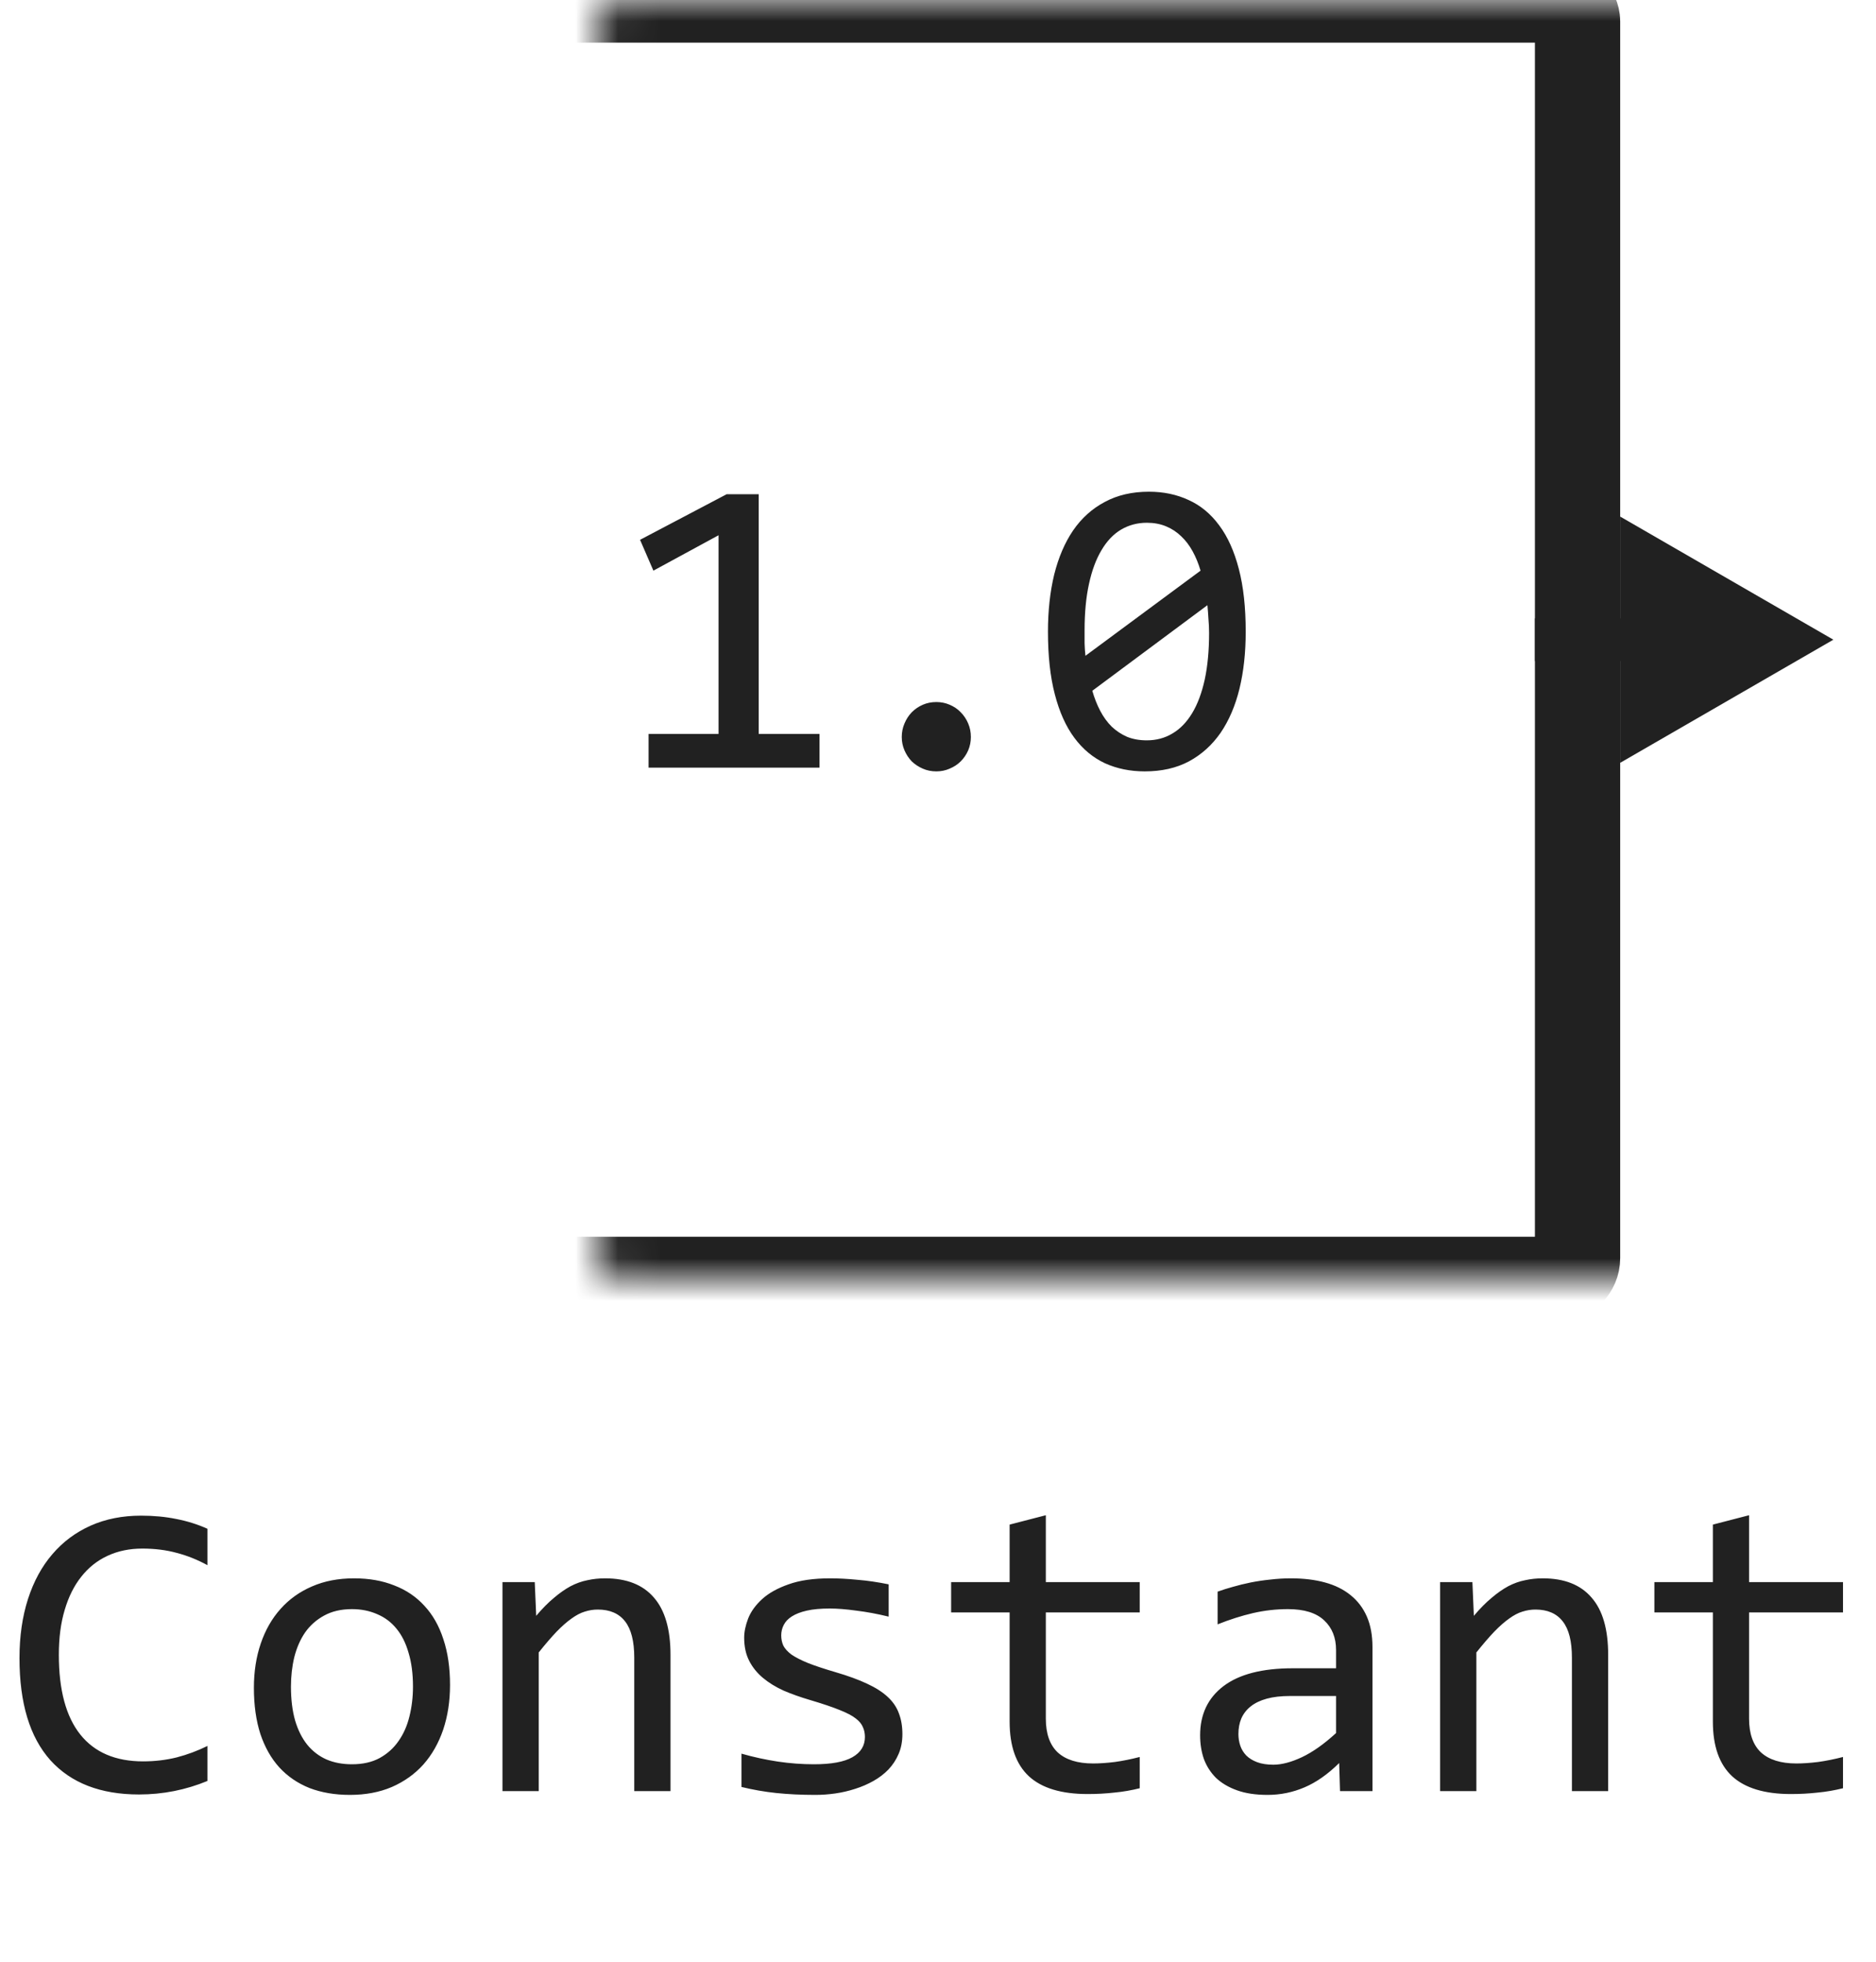
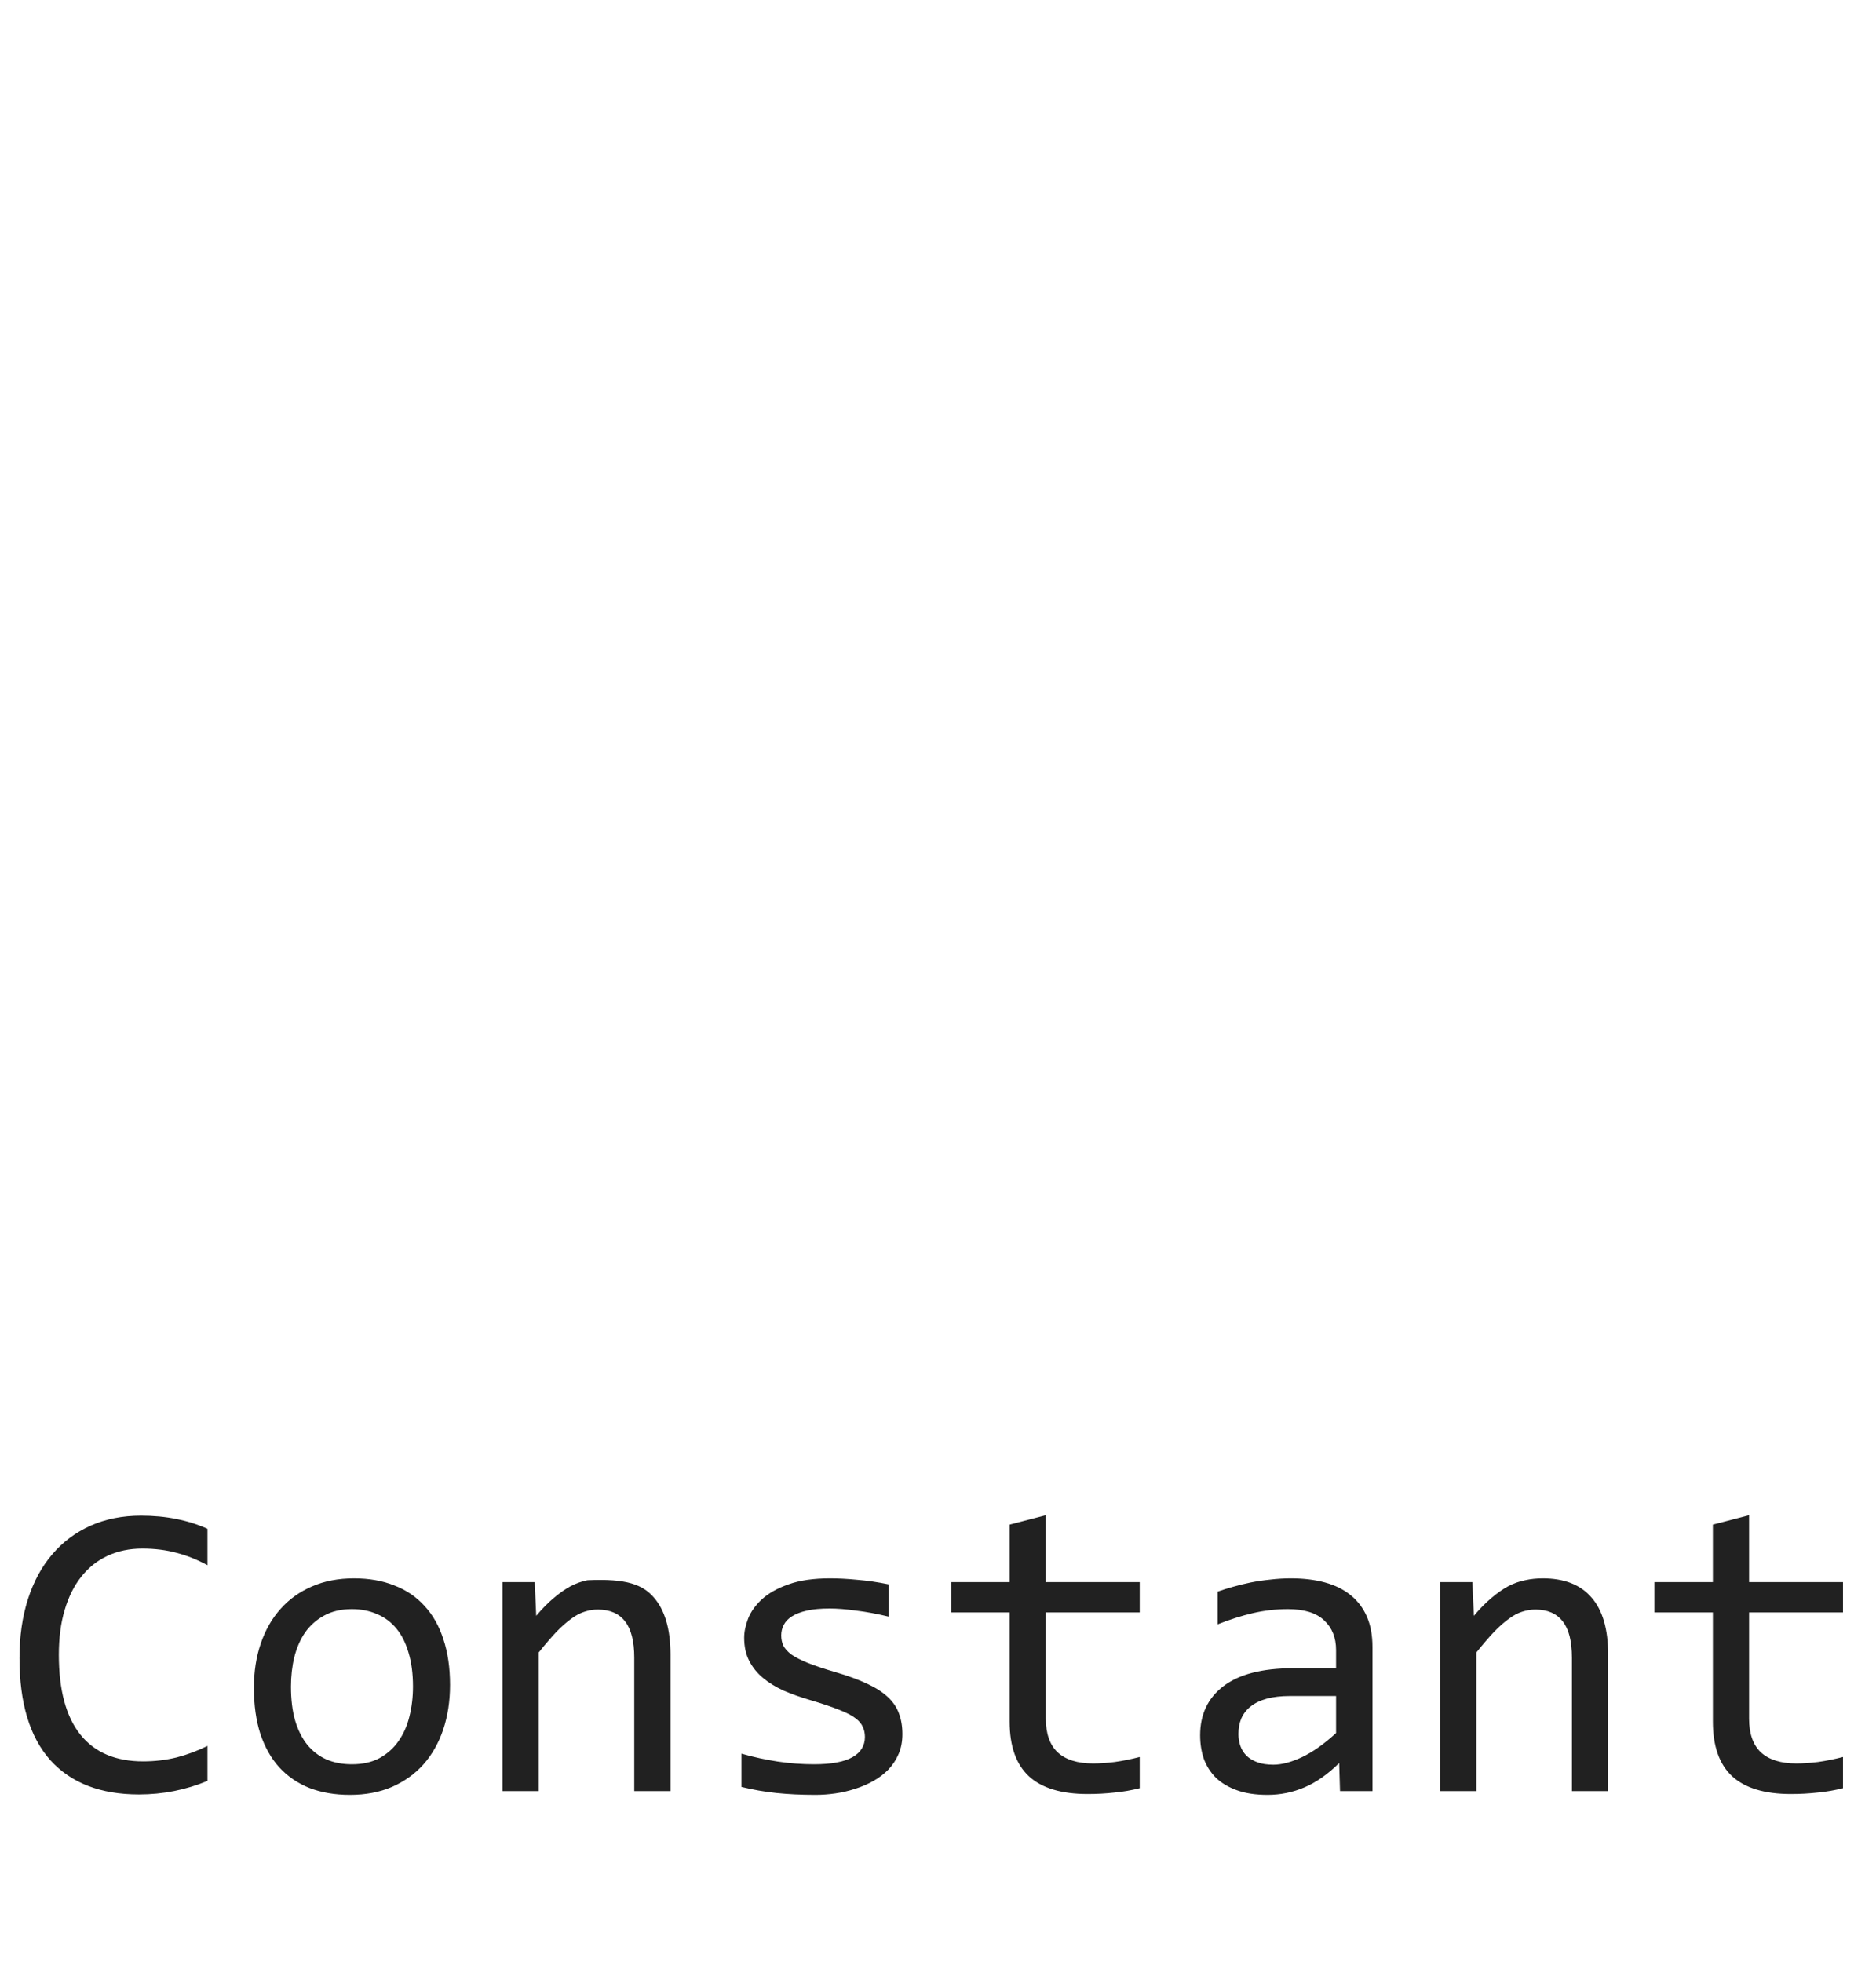
<svg xmlns="http://www.w3.org/2000/svg" width="44" height="46" viewBox="0 0 44 46" fill="none">
-   <path d="M19.221 18H15.212V17.209H16.853V12.551L15.325 13.381L15.012 12.658L17.043 11.589H17.795V17.209H19.221V18ZM21.961 16.462C22.072 16.462 22.176 16.483 22.273 16.525C22.374 16.568 22.461 16.626 22.532 16.701C22.607 16.776 22.666 16.864 22.708 16.965C22.75 17.062 22.771 17.168 22.771 17.282C22.771 17.393 22.75 17.497 22.708 17.595C22.666 17.692 22.607 17.779 22.532 17.854C22.461 17.925 22.374 17.982 22.273 18.024C22.176 18.067 22.072 18.088 21.961 18.088C21.847 18.088 21.741 18.067 21.644 18.024C21.546 17.982 21.46 17.925 21.385 17.854C21.313 17.779 21.256 17.692 21.214 17.595C21.172 17.497 21.15 17.393 21.15 17.282C21.15 17.168 21.172 17.062 21.214 16.965C21.256 16.864 21.313 16.776 21.385 16.701C21.46 16.626 21.546 16.568 21.644 16.525C21.741 16.483 21.847 16.462 21.961 16.462ZM29.217 14.812C29.217 15.3 29.169 15.746 29.071 16.149C28.973 16.55 28.825 16.895 28.627 17.185C28.428 17.471 28.181 17.694 27.884 17.854C27.591 18.01 27.246 18.088 26.849 18.088C26.507 18.088 26.197 18.024 25.917 17.898C25.637 17.767 25.397 17.569 25.199 17.302C25 17.035 24.847 16.695 24.74 16.281C24.632 15.868 24.579 15.378 24.579 14.812C24.579 14.323 24.628 13.877 24.725 13.474C24.826 13.07 24.974 12.725 25.169 12.438C25.368 12.149 25.616 11.926 25.912 11.77C26.208 11.61 26.553 11.53 26.947 11.53C27.289 11.53 27.599 11.595 27.88 11.726C28.159 11.852 28.399 12.051 28.597 12.321C28.796 12.588 28.949 12.928 29.056 13.342C29.164 13.755 29.217 14.245 29.217 14.812ZM28.358 14.841C28.358 14.73 28.353 14.621 28.343 14.514C28.337 14.403 28.329 14.296 28.319 14.191L25.619 16.198C25.668 16.367 25.729 16.524 25.804 16.667C25.879 16.81 25.969 16.934 26.073 17.038C26.18 17.139 26.301 17.219 26.434 17.277C26.571 17.333 26.726 17.36 26.898 17.36C27.119 17.36 27.32 17.307 27.499 17.199C27.681 17.092 27.835 16.932 27.962 16.721C28.09 16.509 28.187 16.247 28.256 15.935C28.324 15.619 28.358 15.254 28.358 14.841ZM25.438 14.782C25.438 14.883 25.438 14.984 25.438 15.085C25.441 15.186 25.448 15.284 25.458 15.378L28.158 13.381C28.109 13.215 28.047 13.063 27.972 12.927C27.897 12.79 27.808 12.673 27.704 12.575C27.599 12.474 27.481 12.396 27.347 12.341C27.214 12.286 27.064 12.258 26.898 12.258C26.677 12.258 26.475 12.312 26.293 12.419C26.113 12.526 25.96 12.688 25.834 12.902C25.707 13.114 25.609 13.378 25.541 13.693C25.472 14.006 25.438 14.369 25.438 14.782Z" fill="#212121" />
  <mask id="path-2-inside-1_14184_56185" fill="white">
-     <rect x="7" width="30" height="30" rx="0.5" />
-   </mask>
+     </mask>
  <rect x="7" width="30" height="30" rx="0.5" stroke="#212121" stroke-width="2" mask="url(#path-2-inside-1_14184_56185)" />
-   <path d="M43 15L38 12.113V17.887L43 15ZM38.5 15V14.5H36V15V15.5H38.5V15Z" fill="#212121" />
-   <path d="M4.866 41.761C4.355 41.972 3.82 42.078 3.26 42.078C2.358 42.078 1.665 41.81 1.18 41.273C0.698 40.732 0.457 39.935 0.457 38.88C0.457 38.369 0.524 37.907 0.657 37.493C0.791 37.08 0.981 36.73 1.229 36.443C1.476 36.154 1.775 35.931 2.127 35.774C2.479 35.618 2.872 35.54 3.309 35.54C3.605 35.54 3.88 35.566 4.134 35.618C4.388 35.667 4.632 35.743 4.866 35.848V36.702C4.635 36.575 4.396 36.479 4.148 36.414C3.901 36.346 3.631 36.312 3.338 36.312C3.038 36.312 2.767 36.368 2.522 36.482C2.282 36.593 2.076 36.756 1.907 36.971C1.738 37.182 1.608 37.443 1.517 37.752C1.425 38.058 1.38 38.408 1.38 38.802C1.38 39.629 1.548 40.252 1.883 40.672C2.218 41.092 2.71 41.302 3.357 41.302C3.631 41.302 3.893 41.271 4.144 41.209C4.394 41.144 4.635 41.054 4.866 40.94V41.761ZM10.555 39.51C10.555 39.891 10.501 40.241 10.394 40.56C10.286 40.875 10.132 41.147 9.93 41.375C9.728 41.6 9.482 41.775 9.192 41.902C8.903 42.026 8.574 42.088 8.206 42.088C7.854 42.088 7.539 42.034 7.259 41.927C6.982 41.816 6.746 41.655 6.551 41.443C6.359 41.232 6.211 40.97 6.106 40.657C6.006 40.345 5.955 39.985 5.955 39.578C5.955 39.197 6.009 38.851 6.116 38.538C6.224 38.222 6.378 37.952 6.58 37.727C6.782 37.5 7.028 37.324 7.317 37.2C7.607 37.073 7.936 37.01 8.304 37.01C8.655 37.01 8.969 37.065 9.246 37.176C9.526 37.283 9.762 37.443 9.954 37.654C10.149 37.863 10.297 38.123 10.398 38.435C10.503 38.748 10.555 39.106 10.555 39.51ZM9.686 39.549C9.686 39.246 9.651 38.982 9.583 38.758C9.518 38.53 9.424 38.341 9.3 38.191C9.176 38.038 9.025 37.925 8.846 37.85C8.67 37.772 8.473 37.732 8.255 37.732C8.001 37.732 7.783 37.783 7.601 37.884C7.422 37.981 7.273 38.113 7.156 38.279C7.042 38.445 6.958 38.639 6.902 38.86C6.85 39.078 6.824 39.308 6.824 39.549C6.824 39.852 6.857 40.117 6.922 40.345C6.99 40.573 7.086 40.763 7.21 40.916C7.334 41.066 7.483 41.18 7.659 41.258C7.835 41.333 8.034 41.37 8.255 41.37C8.509 41.37 8.725 41.321 8.904 41.224C9.087 41.123 9.235 40.989 9.349 40.823C9.466 40.657 9.55 40.465 9.603 40.247C9.658 40.026 9.686 39.793 9.686 39.549ZM11.785 37.098H12.542L12.576 37.889C12.719 37.719 12.858 37.579 12.991 37.469C13.125 37.355 13.255 37.264 13.382 37.195C13.512 37.127 13.644 37.08 13.777 37.054C13.911 37.024 14.049 37.01 14.192 37.01C14.697 37.01 15.078 37.16 15.335 37.459C15.595 37.755 15.726 38.203 15.726 38.802V42H14.876V38.87C14.876 38.486 14.804 38.203 14.661 38.02C14.518 37.835 14.305 37.742 14.021 37.742C13.917 37.742 13.815 37.758 13.714 37.791C13.616 37.82 13.514 37.874 13.406 37.952C13.299 38.027 13.182 38.13 13.055 38.26C12.931 38.39 12.791 38.553 12.635 38.748V42H11.785V37.098ZM21.165 40.662C21.165 40.835 21.136 40.989 21.077 41.126C21.019 41.263 20.939 41.385 20.838 41.492C20.737 41.596 20.62 41.686 20.486 41.761C20.353 41.836 20.21 41.898 20.057 41.946C19.907 41.995 19.752 42.031 19.593 42.054C19.433 42.077 19.277 42.088 19.124 42.088C18.792 42.088 18.486 42.073 18.206 42.044C17.929 42.015 17.658 41.967 17.391 41.902V41.121C17.677 41.203 17.962 41.264 18.245 41.307C18.528 41.349 18.81 41.37 19.09 41.37C19.497 41.37 19.798 41.315 19.993 41.204C20.189 41.093 20.286 40.935 20.286 40.73C20.286 40.643 20.27 40.565 20.237 40.496C20.208 40.425 20.153 40.358 20.071 40.296C19.99 40.231 19.863 40.164 19.69 40.096C19.521 40.027 19.288 39.949 18.992 39.861C18.771 39.796 18.566 39.723 18.377 39.642C18.191 39.557 18.03 39.458 17.894 39.344C17.757 39.23 17.649 39.096 17.571 38.943C17.493 38.79 17.454 38.61 17.454 38.401C17.454 38.265 17.485 38.115 17.547 37.952C17.612 37.789 17.721 37.638 17.874 37.498C18.027 37.358 18.234 37.242 18.494 37.151C18.755 37.057 19.08 37.01 19.471 37.01C19.663 37.01 19.876 37.021 20.11 37.044C20.345 37.063 20.589 37.099 20.843 37.151V37.908C20.576 37.843 20.322 37.796 20.081 37.767C19.843 37.734 19.637 37.718 19.461 37.718C19.249 37.718 19.07 37.734 18.924 37.767C18.781 37.799 18.663 37.845 18.572 37.903C18.484 37.959 18.421 38.025 18.382 38.103C18.343 38.178 18.323 38.26 18.323 38.348C18.323 38.435 18.34 38.515 18.372 38.587C18.408 38.658 18.471 38.728 18.562 38.797C18.657 38.862 18.787 38.929 18.953 38.997C19.119 39.062 19.336 39.134 19.602 39.212C19.892 39.297 20.136 39.386 20.335 39.48C20.534 39.572 20.695 39.674 20.818 39.788C20.942 39.902 21.03 40.031 21.082 40.174C21.137 40.317 21.165 40.48 21.165 40.662ZM26.731 41.932C26.539 41.98 26.341 42.015 26.136 42.034C25.931 42.057 25.722 42.068 25.511 42.068C24.895 42.068 24.436 41.93 24.134 41.653C23.831 41.373 23.68 40.945 23.68 40.369V37.81H22.308V37.098H23.68V35.75L24.529 35.53V37.098H26.731V37.81H24.529V40.301C24.529 40.652 24.622 40.916 24.808 41.092C24.996 41.264 25.273 41.351 25.638 41.351C25.794 41.351 25.965 41.339 26.15 41.316C26.336 41.29 26.53 41.251 26.731 41.199V41.932ZM31.429 42L31.409 41.341C31.142 41.605 30.87 41.795 30.594 41.912C30.32 42.029 30.032 42.088 29.73 42.088C29.45 42.088 29.21 42.052 29.012 41.98C28.813 41.909 28.649 41.811 28.519 41.688C28.392 41.56 28.297 41.412 28.235 41.243C28.177 41.074 28.148 40.89 28.148 40.691C28.148 40.2 28.33 39.816 28.694 39.539C29.062 39.259 29.604 39.119 30.32 39.119H31.336V38.69C31.336 38.4 31.243 38.169 31.058 37.996C30.872 37.82 30.589 37.732 30.208 37.732C29.931 37.732 29.658 37.763 29.388 37.825C29.121 37.887 28.844 37.975 28.558 38.089V37.322C28.665 37.283 28.784 37.246 28.914 37.21C29.047 37.171 29.188 37.137 29.334 37.107C29.48 37.078 29.634 37.055 29.793 37.039C29.953 37.02 30.114 37.01 30.276 37.01C30.573 37.01 30.84 37.042 31.077 37.107C31.315 37.172 31.515 37.272 31.678 37.405C31.844 37.539 31.971 37.706 32.059 37.908C32.147 38.11 32.19 38.348 32.19 38.621V42H31.429ZM31.336 39.769H30.257C30.045 39.769 29.863 39.79 29.71 39.832C29.557 39.874 29.432 39.935 29.334 40.013C29.236 40.091 29.163 40.185 29.114 40.296C29.069 40.403 29.046 40.525 29.046 40.662C29.046 40.757 29.061 40.848 29.09 40.935C29.119 41.02 29.166 41.097 29.231 41.165C29.297 41.23 29.381 41.282 29.485 41.321C29.59 41.36 29.716 41.38 29.866 41.38C30.061 41.38 30.285 41.321 30.535 41.204C30.789 41.084 31.056 40.895 31.336 40.638V39.769ZM33.777 37.098H34.534L34.568 37.889C34.712 37.719 34.85 37.579 34.983 37.469C35.117 37.355 35.247 37.264 35.374 37.195C35.504 37.127 35.636 37.08 35.77 37.054C35.903 37.024 36.041 37.01 36.185 37.01C36.689 37.01 37.07 37.16 37.327 37.459C37.588 37.755 37.718 38.203 37.718 38.802V42H36.868V38.87C36.868 38.486 36.797 38.203 36.653 38.02C36.51 37.835 36.297 37.742 36.014 37.742C35.91 37.742 35.807 37.758 35.706 37.791C35.608 37.82 35.506 37.874 35.398 37.952C35.291 38.027 35.174 38.13 35.047 38.26C34.923 38.39 34.783 38.553 34.627 38.748V42H33.777V37.098ZM43.226 41.932C43.033 41.98 42.835 42.015 42.63 42.034C42.425 42.057 42.217 42.068 42.005 42.068C41.39 42.068 40.931 41.93 40.628 41.653C40.325 41.373 40.174 40.945 40.174 40.369V37.81H38.802V37.098H40.174V35.75L41.023 35.53V37.098H43.226V37.81H41.023V40.301C41.023 40.652 41.116 40.916 41.302 41.092C41.491 41.264 41.767 41.351 42.132 41.351C42.288 41.351 42.459 41.339 42.645 41.316C42.83 41.29 43.024 41.251 43.226 41.199V41.932Z" fill="#212121" />
+   <path d="M4.866 41.761C4.355 41.972 3.82 42.078 3.26 42.078C2.358 42.078 1.665 41.81 1.18 41.273C0.698 40.732 0.457 39.935 0.457 38.88C0.457 38.369 0.524 37.907 0.657 37.493C0.791 37.08 0.981 36.73 1.229 36.443C1.476 36.154 1.775 35.931 2.127 35.774C2.479 35.618 2.872 35.54 3.309 35.54C3.605 35.54 3.88 35.566 4.134 35.618C4.388 35.667 4.632 35.743 4.866 35.848V36.702C4.635 36.575 4.396 36.479 4.148 36.414C3.901 36.346 3.631 36.312 3.338 36.312C3.038 36.312 2.767 36.368 2.522 36.482C2.282 36.593 2.076 36.756 1.907 36.971C1.738 37.182 1.608 37.443 1.517 37.752C1.425 38.058 1.38 38.408 1.38 38.802C1.38 39.629 1.548 40.252 1.883 40.672C2.218 41.092 2.71 41.302 3.357 41.302C3.631 41.302 3.893 41.271 4.144 41.209C4.394 41.144 4.635 41.054 4.866 40.94V41.761ZM10.555 39.51C10.555 39.891 10.501 40.241 10.394 40.56C10.286 40.875 10.132 41.147 9.93 41.375C9.728 41.6 9.482 41.775 9.192 41.902C8.903 42.026 8.574 42.088 8.206 42.088C7.854 42.088 7.539 42.034 7.259 41.927C6.982 41.816 6.746 41.655 6.551 41.443C6.359 41.232 6.211 40.97 6.106 40.657C6.006 40.345 5.955 39.985 5.955 39.578C5.955 39.197 6.009 38.851 6.116 38.538C6.224 38.222 6.378 37.952 6.58 37.727C6.782 37.5 7.028 37.324 7.317 37.2C7.607 37.073 7.936 37.01 8.304 37.01C8.655 37.01 8.969 37.065 9.246 37.176C9.526 37.283 9.762 37.443 9.954 37.654C10.149 37.863 10.297 38.123 10.398 38.435C10.503 38.748 10.555 39.106 10.555 39.51ZM9.686 39.549C9.686 39.246 9.651 38.982 9.583 38.758C9.518 38.53 9.424 38.341 9.3 38.191C9.176 38.038 9.025 37.925 8.846 37.85C8.67 37.772 8.473 37.732 8.255 37.732C8.001 37.732 7.783 37.783 7.601 37.884C7.422 37.981 7.273 38.113 7.156 38.279C7.042 38.445 6.958 38.639 6.902 38.86C6.85 39.078 6.824 39.308 6.824 39.549C6.824 39.852 6.857 40.117 6.922 40.345C6.99 40.573 7.086 40.763 7.21 40.916C7.334 41.066 7.483 41.18 7.659 41.258C7.835 41.333 8.034 41.37 8.255 41.37C8.509 41.37 8.725 41.321 8.904 41.224C9.087 41.123 9.235 40.989 9.349 40.823C9.466 40.657 9.55 40.465 9.603 40.247C9.658 40.026 9.686 39.793 9.686 39.549ZM11.785 37.098H12.542L12.576 37.889C12.719 37.719 12.858 37.579 12.991 37.469C13.125 37.355 13.255 37.264 13.382 37.195C13.512 37.127 13.644 37.08 13.777 37.054C14.697 37.01 15.078 37.16 15.335 37.459C15.595 37.755 15.726 38.203 15.726 38.802V42H14.876V38.87C14.876 38.486 14.804 38.203 14.661 38.02C14.518 37.835 14.305 37.742 14.021 37.742C13.917 37.742 13.815 37.758 13.714 37.791C13.616 37.82 13.514 37.874 13.406 37.952C13.299 38.027 13.182 38.13 13.055 38.26C12.931 38.39 12.791 38.553 12.635 38.748V42H11.785V37.098ZM21.165 40.662C21.165 40.835 21.136 40.989 21.077 41.126C21.019 41.263 20.939 41.385 20.838 41.492C20.737 41.596 20.62 41.686 20.486 41.761C20.353 41.836 20.21 41.898 20.057 41.946C19.907 41.995 19.752 42.031 19.593 42.054C19.433 42.077 19.277 42.088 19.124 42.088C18.792 42.088 18.486 42.073 18.206 42.044C17.929 42.015 17.658 41.967 17.391 41.902V41.121C17.677 41.203 17.962 41.264 18.245 41.307C18.528 41.349 18.81 41.37 19.09 41.37C19.497 41.37 19.798 41.315 19.993 41.204C20.189 41.093 20.286 40.935 20.286 40.73C20.286 40.643 20.27 40.565 20.237 40.496C20.208 40.425 20.153 40.358 20.071 40.296C19.99 40.231 19.863 40.164 19.69 40.096C19.521 40.027 19.288 39.949 18.992 39.861C18.771 39.796 18.566 39.723 18.377 39.642C18.191 39.557 18.03 39.458 17.894 39.344C17.757 39.23 17.649 39.096 17.571 38.943C17.493 38.79 17.454 38.61 17.454 38.401C17.454 38.265 17.485 38.115 17.547 37.952C17.612 37.789 17.721 37.638 17.874 37.498C18.027 37.358 18.234 37.242 18.494 37.151C18.755 37.057 19.08 37.01 19.471 37.01C19.663 37.01 19.876 37.021 20.11 37.044C20.345 37.063 20.589 37.099 20.843 37.151V37.908C20.576 37.843 20.322 37.796 20.081 37.767C19.843 37.734 19.637 37.718 19.461 37.718C19.249 37.718 19.07 37.734 18.924 37.767C18.781 37.799 18.663 37.845 18.572 37.903C18.484 37.959 18.421 38.025 18.382 38.103C18.343 38.178 18.323 38.26 18.323 38.348C18.323 38.435 18.34 38.515 18.372 38.587C18.408 38.658 18.471 38.728 18.562 38.797C18.657 38.862 18.787 38.929 18.953 38.997C19.119 39.062 19.336 39.134 19.602 39.212C19.892 39.297 20.136 39.386 20.335 39.48C20.534 39.572 20.695 39.674 20.818 39.788C20.942 39.902 21.03 40.031 21.082 40.174C21.137 40.317 21.165 40.48 21.165 40.662ZM26.731 41.932C26.539 41.98 26.341 42.015 26.136 42.034C25.931 42.057 25.722 42.068 25.511 42.068C24.895 42.068 24.436 41.93 24.134 41.653C23.831 41.373 23.68 40.945 23.68 40.369V37.81H22.308V37.098H23.68V35.75L24.529 35.53V37.098H26.731V37.81H24.529V40.301C24.529 40.652 24.622 40.916 24.808 41.092C24.996 41.264 25.273 41.351 25.638 41.351C25.794 41.351 25.965 41.339 26.15 41.316C26.336 41.29 26.53 41.251 26.731 41.199V41.932ZM31.429 42L31.409 41.341C31.142 41.605 30.87 41.795 30.594 41.912C30.32 42.029 30.032 42.088 29.73 42.088C29.45 42.088 29.21 42.052 29.012 41.98C28.813 41.909 28.649 41.811 28.519 41.688C28.392 41.56 28.297 41.412 28.235 41.243C28.177 41.074 28.148 40.89 28.148 40.691C28.148 40.2 28.33 39.816 28.694 39.539C29.062 39.259 29.604 39.119 30.32 39.119H31.336V38.69C31.336 38.4 31.243 38.169 31.058 37.996C30.872 37.82 30.589 37.732 30.208 37.732C29.931 37.732 29.658 37.763 29.388 37.825C29.121 37.887 28.844 37.975 28.558 38.089V37.322C28.665 37.283 28.784 37.246 28.914 37.21C29.047 37.171 29.188 37.137 29.334 37.107C29.48 37.078 29.634 37.055 29.793 37.039C29.953 37.02 30.114 37.01 30.276 37.01C30.573 37.01 30.84 37.042 31.077 37.107C31.315 37.172 31.515 37.272 31.678 37.405C31.844 37.539 31.971 37.706 32.059 37.908C32.147 38.11 32.19 38.348 32.19 38.621V42H31.429ZM31.336 39.769H30.257C30.045 39.769 29.863 39.79 29.71 39.832C29.557 39.874 29.432 39.935 29.334 40.013C29.236 40.091 29.163 40.185 29.114 40.296C29.069 40.403 29.046 40.525 29.046 40.662C29.046 40.757 29.061 40.848 29.09 40.935C29.119 41.02 29.166 41.097 29.231 41.165C29.297 41.23 29.381 41.282 29.485 41.321C29.59 41.36 29.716 41.38 29.866 41.38C30.061 41.38 30.285 41.321 30.535 41.204C30.789 41.084 31.056 40.895 31.336 40.638V39.769ZM33.777 37.098H34.534L34.568 37.889C34.712 37.719 34.85 37.579 34.983 37.469C35.117 37.355 35.247 37.264 35.374 37.195C35.504 37.127 35.636 37.08 35.77 37.054C35.903 37.024 36.041 37.01 36.185 37.01C36.689 37.01 37.07 37.16 37.327 37.459C37.588 37.755 37.718 38.203 37.718 38.802V42H36.868V38.87C36.868 38.486 36.797 38.203 36.653 38.02C36.51 37.835 36.297 37.742 36.014 37.742C35.91 37.742 35.807 37.758 35.706 37.791C35.608 37.82 35.506 37.874 35.398 37.952C35.291 38.027 35.174 38.13 35.047 38.26C34.923 38.39 34.783 38.553 34.627 38.748V42H33.777V37.098ZM43.226 41.932C43.033 41.98 42.835 42.015 42.63 42.034C42.425 42.057 42.217 42.068 42.005 42.068C41.39 42.068 40.931 41.93 40.628 41.653C40.325 41.373 40.174 40.945 40.174 40.369V37.81H38.802V37.098H40.174V35.75L41.023 35.53V37.098H43.226V37.81H41.023V40.301C41.023 40.652 41.116 40.916 41.302 41.092C41.491 41.264 41.767 41.351 42.132 41.351C42.288 41.351 42.459 41.339 42.645 41.316C42.83 41.29 43.024 41.251 43.226 41.199V41.932Z" fill="#212121" />
</svg>